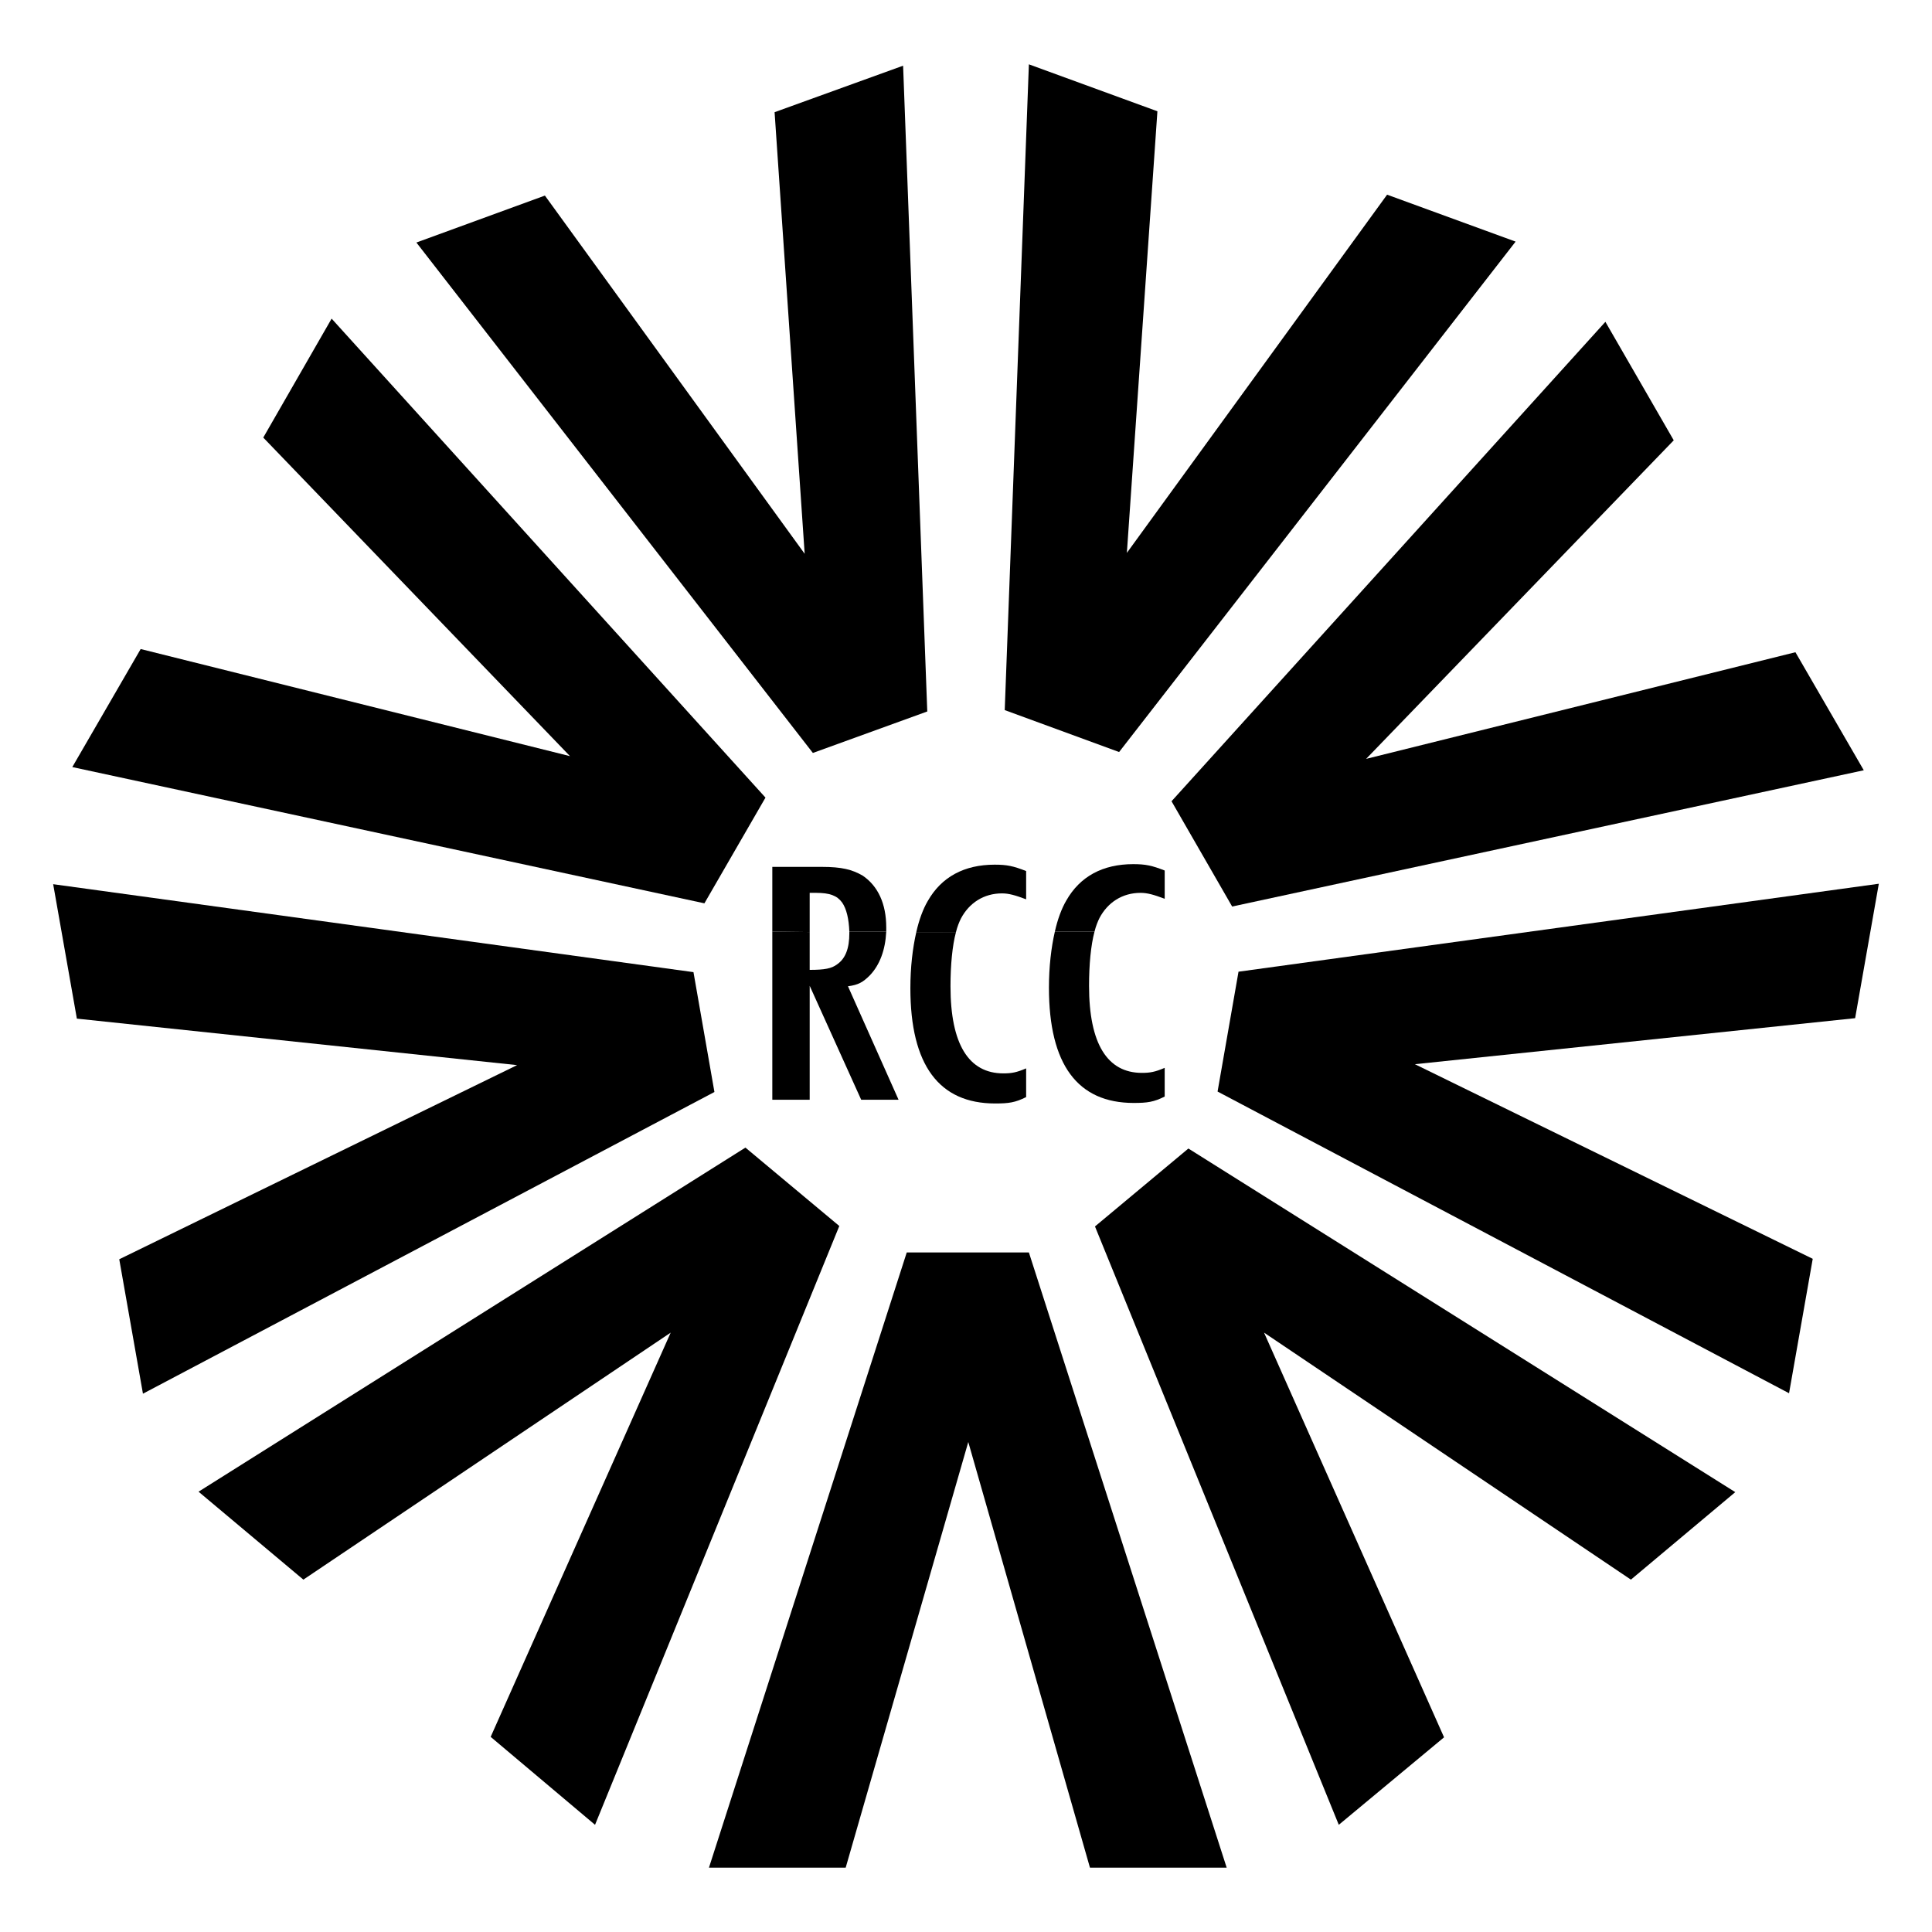
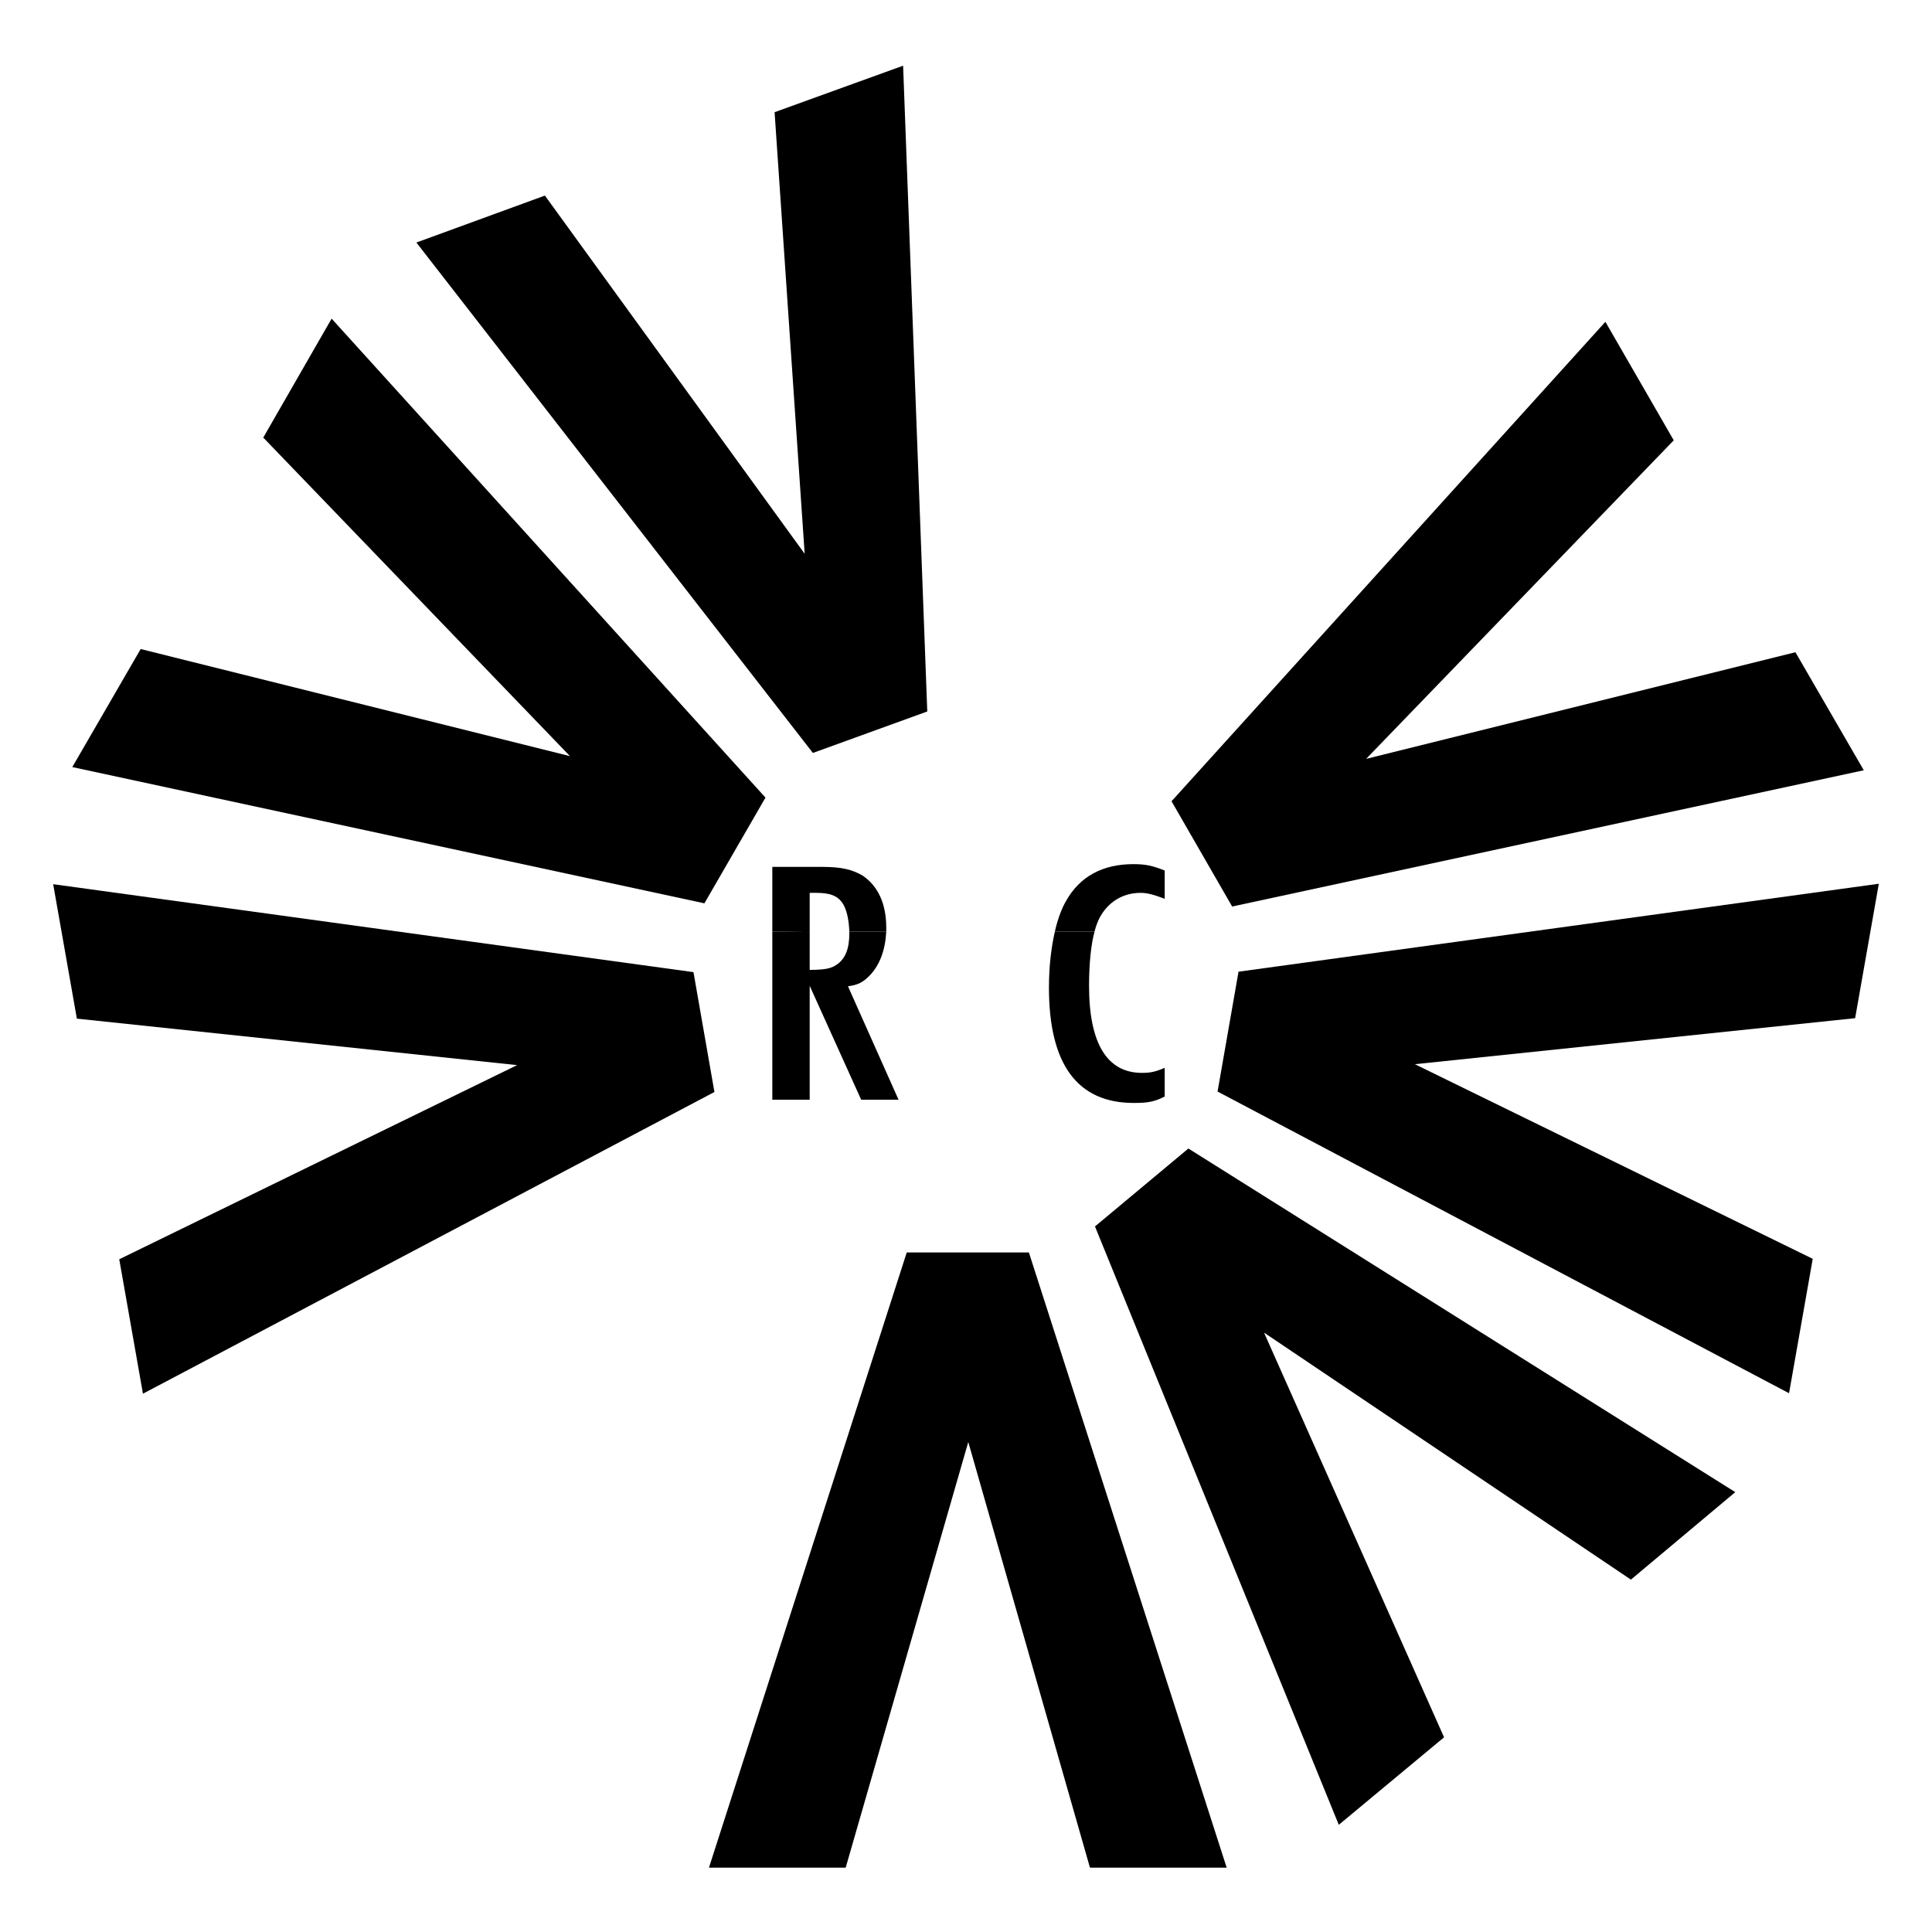
<svg xmlns="http://www.w3.org/2000/svg" version="1.0" id="Layer_1" x="0px" y="0px" width="192.756px" height="192.756px" viewBox="0 0 192.756 192.756" enable-background="new 0 0 192.756 192.756" xml:space="preserve">
  <g>
-     <polygon fill-rule="evenodd" clip-rule="evenodd" fill="#FFFFFF" points="0,0 192.756,0 192.756,192.756 0,192.756 0,0  " />
    <polygon fill-rule="evenodd" clip-rule="evenodd" points="96.605,143.869 84.374,186.336 70.733,186.336 90.467,124.955    102.652,124.955 122.386,186.336 108.745,186.336 96.605,143.869  " />
    <polygon fill-rule="evenodd" clip-rule="evenodd" points="80.282,55.251 77.281,11.193 90.103,6.555 92.514,70.984 81.101,75.122    41.543,24.197 54.365,19.513 80.282,55.251  " />
    <polygon fill-rule="evenodd" clip-rule="evenodd" points="56.866,75.44 26.266,43.657 33.086,31.79 76.372,79.577 70.279,90.125    7.214,76.531 14.035,64.754 56.866,75.44  " />
    <polygon fill-rule="evenodd" clip-rule="evenodd" points="51.591,106.268 7.669,101.629 5.305,88.216 69.188,96.991    71.279,108.949 14.262,139.049 11.898,125.637 51.591,106.268  " />
-     <polygon fill-rule="evenodd" clip-rule="evenodd" points="66.915,132.957 30.267,157.6 19.809,148.826 74.371,114.496    83.738,122.318 59.367,182.062 48.954,173.287 66.915,132.957  " />
-     <polygon fill-rule="evenodd" clip-rule="evenodd" points="112.428,55.161 138.391,19.423 151.212,24.106 111.654,75.03    100.242,70.847 102.652,6.418 115.475,11.102 112.428,55.161  " />
    <polygon fill-rule="evenodd" clip-rule="evenodd" points="136.299,75.712 179.13,65.073 185.95,76.849 122.932,90.444    116.884,79.941 160.17,32.108 166.99,43.93 136.299,75.712  " />
    <polygon fill-rule="evenodd" clip-rule="evenodd" points="141.164,106.176 180.857,125.592 178.494,139.004 121.477,108.904    123.567,96.946 187.45,88.171 185.087,101.584 141.164,106.176  " />
    <polygon fill-rule="evenodd" clip-rule="evenodd" points="126.114,132.957 144.074,173.332 133.571,182.062 109.246,122.363    118.566,114.588 173.128,148.871 162.716,157.6 126.114,132.957  " />
    <path fill-rule="evenodd" clip-rule="evenodd" d="M77.054,92.945v-6.457h4.911c2.046,0,3.046,0.272,4.092,0.864   c1.546,1.046,2.364,2.819,2.364,5.183c0,0.137,0,0.273,0,0.41h-3.683c-0.045-1.228-0.272-2.274-0.727-2.91   c-0.5-0.682-1.228-0.955-2.592-0.955h-0.637c0,0,0,1.955,0,3.911L77.054,92.945L77.054,92.945z" />
    <path fill-rule="evenodd" clip-rule="evenodd" d="M77.054,92.945v16.777h3.729V98.355l5.138,11.367h3.729L84.602,98.4   c1.046-0.137,1.5-0.408,2.183-1.09c1-1.046,1.545-2.547,1.636-4.365h-3.683c0,0.045,0,0.136,0,0.182c0,1.455-0.364,2.5-1.228,3.092   c-0.545,0.409-1.228,0.545-2.728,0.545c0,0,0-1.909,0-3.773L77.054,92.945L77.054,92.945z" />
    <path fill-rule="evenodd" clip-rule="evenodd" d="M105.244,92.945c0.272-1.228,0.682-2.319,1.137-3.092   c1.364-2.41,3.638-3.637,6.684-3.637c1.228,0,1.864,0.136,3.138,0.636v2.819c-1.092-0.409-1.728-0.591-2.41-0.591   c-1.818,0-3.273,0.955-4.092,2.5c-0.182,0.364-0.364,0.819-0.501,1.365H105.244L105.244,92.945z" />
    <path fill-rule="evenodd" clip-rule="evenodd" d="M105.244,92.945c-0.364,1.591-0.591,3.5-0.591,5.592   c0,7.684,2.864,11.504,8.457,11.504c1.364,0,2-0.092,3.092-0.637v-2.865c-0.955,0.41-1.455,0.502-2.273,0.502   c-3.455,0-5.274-2.91-5.274-8.686c0-2.137,0.182-4.046,0.545-5.41H105.244L105.244,92.945z" />
-     <path fill-rule="evenodd" clip-rule="evenodd" d="M91.419,92.998c0.273-1.228,0.682-2.319,1.137-3.092   c1.364-2.41,3.638-3.638,6.684-3.638c1.228,0,1.864,0.136,3.138,0.637v2.819c-1.092-0.409-1.729-0.591-2.41-0.591   c-1.818,0-3.273,0.955-4.092,2.501c-0.182,0.364-0.364,0.818-0.5,1.364H91.419L91.419,92.998z" />
-     <path fill-rule="evenodd" clip-rule="evenodd" d="M91.419,92.998c-0.364,1.591-0.591,3.501-0.591,5.592   c0,7.684,2.865,11.504,8.458,11.504c1.363,0,2-0.092,3.092-0.637v-2.865c-0.955,0.41-1.455,0.5-2.273,0.5   c-3.456,0-5.274-2.91-5.274-8.684c0-2.137,0.182-4.046,0.546-5.411H91.419L91.419,92.998z" />
  </g>
</svg>